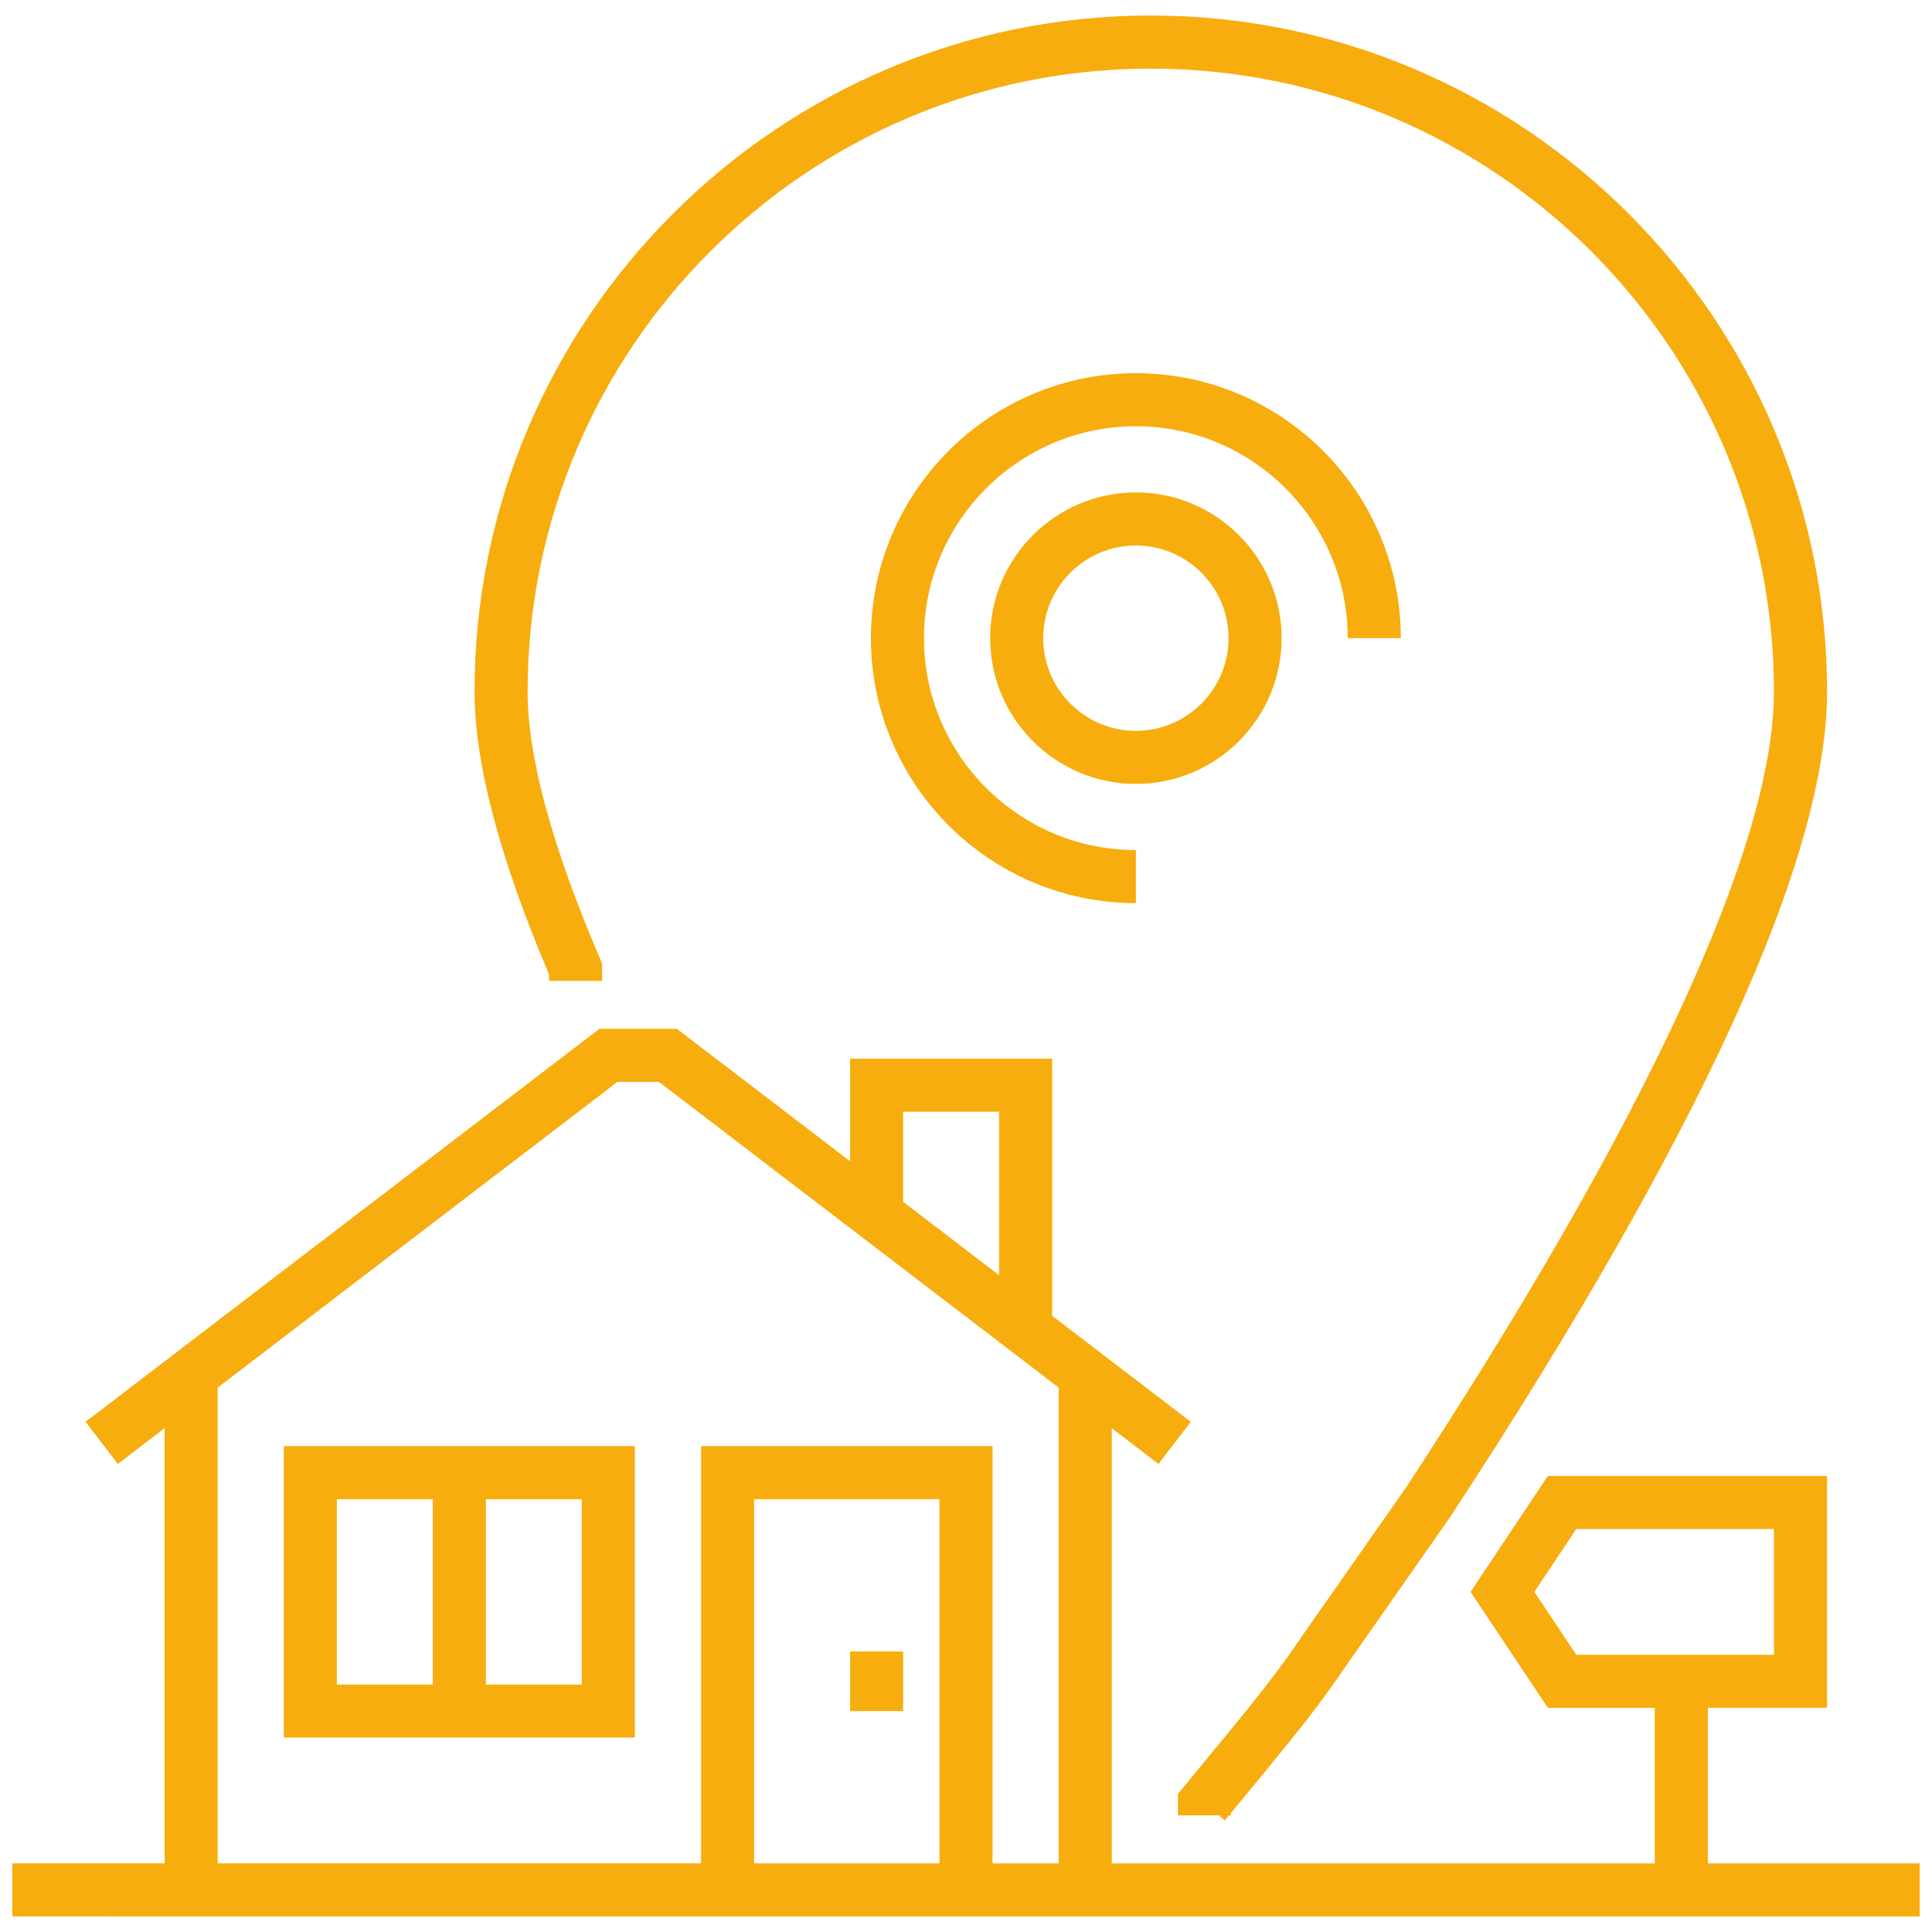
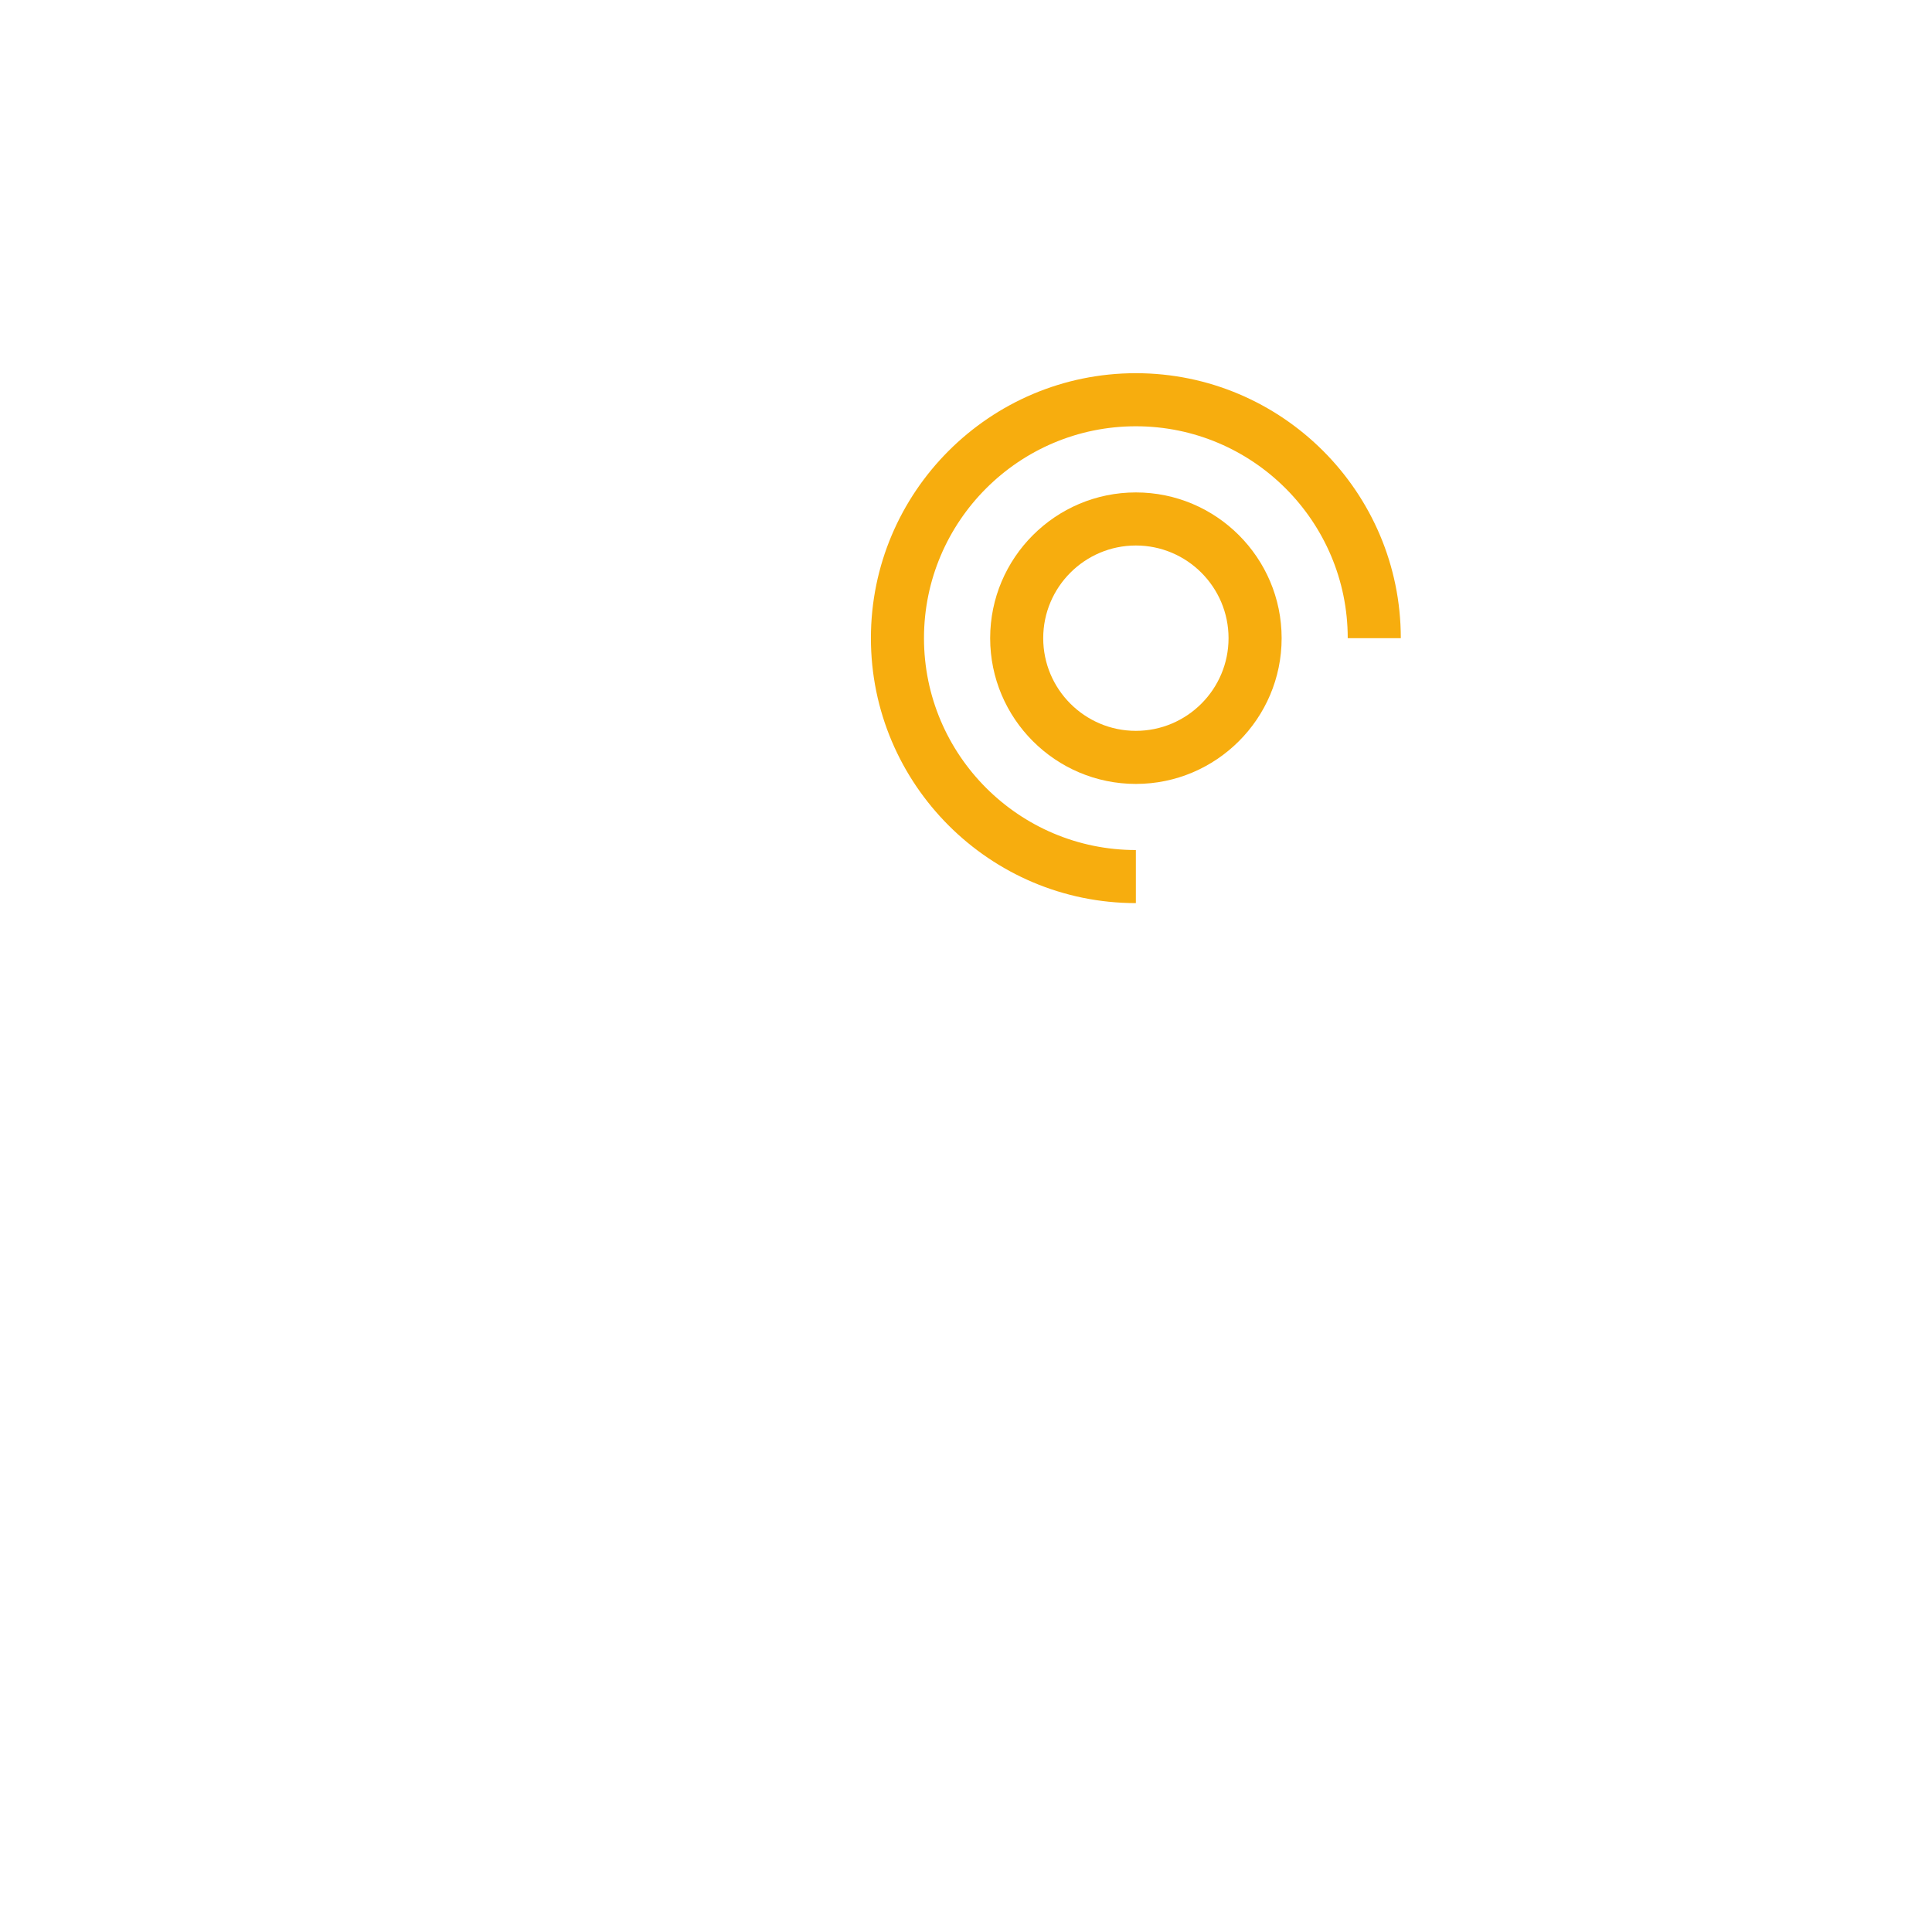
<svg xmlns="http://www.w3.org/2000/svg" version="1.0" id="Layer_1" x="0px" y="0px" width="91px" height="91px" viewBox="0 0 91 91" enable-background="new 0 0 91 91" xml:space="preserve">
  <g>
-     <path fill="#F7AD0E" d="M13.367,81.845h16.537v-13.73H13.367V81.845z M27.404,79.345h-4.519v-8.73h4.519V79.345z M15.867,70.614   h4.519v8.73h-4.519V70.614z" />
-     <rect x="40.039" y="77.787" fill="#F7AD0E" width="2.5" height="2.808" />
-     <path fill="#F7AD0E" d="M80.441,87.768V80.44h5.614V69.519H72.907l-3.641,5.46l3.641,5.462h5.034v7.327H52.366V67.271l2.201,1.684   l1.52-1.986l-6.529-4.993V49.865h-9.519v4.83l-8.153-6.234h-3.655l-24.2,18.507l1.519,1.986l2.202-1.685v20.497H0.579v2.5   l89.841,0.001v-2.5H80.441z M72.27,74.979l1.975-2.96h9.311v5.922h-9.311L72.27,74.979z M42.539,52.365h4.519v7.697l-4.519-3.455   V52.365z M10.252,65.358l18.826-14.397h1.961l18.827,14.397v22.409H46.75V68.114H33.02v19.652H10.252V65.358z M44.25,87.768   l-8.73-0.001V70.614h8.73V87.768z" />
    <path fill="#F7AD0E" d="M60.367,30.059c0-3.786-3.08-6.865-6.865-6.865s-6.864,3.08-6.864,6.865s3.079,6.865,6.864,6.865   S60.367,33.844,60.367,30.059z M49.137,30.059c0-2.407,1.958-4.365,4.364-4.365c2.407,0,4.365,1.958,4.365,4.365   s-1.958,4.365-4.365,4.365C51.095,34.424,49.137,32.466,49.137,30.059z" />
    <path fill="#F7AD0E" d="M53.501,20.078c5.503,0,9.979,4.477,9.979,9.98h2.5c0-6.882-5.599-12.48-12.479-12.48   c-6.882,0-12.48,5.599-12.48,12.48c0,6.881,5.598,12.48,12.48,12.48v-2.5c-5.503,0-9.98-4.477-9.98-9.98   C43.521,24.555,47.999,20.078,53.501,20.078z" />
-     <path fill="#F7AD0E" d="M25.86,46.202h2.5v-0.818l-0.101-0.236c-2.262-5.277-3.408-9.504-3.408-12.563   c0-16.185,13.167-29.353,29.353-29.353c16.185,0,29.352,13.167,29.352,29.353c0,7.224-5.997,20.19-17.321,37.466l-4.929,7.042   c-1.089,1.634-2.354,3.18-3.575,4.671l-2.25,2.732v1.011h1.933l0.282,0.232l0.191-0.232h0.094v-0.114l1.683-2.042   c1.261-1.542,2.565-3.136,3.707-4.848l4.935-7.05c11.778-17.97,17.751-31.047,17.751-38.869c0-17.563-14.288-31.853-31.852-31.853   S22.351,15.022,22.351,32.585c0,3.351,1.181,7.829,3.509,13.311V46.202z" />
  </g>
</svg>